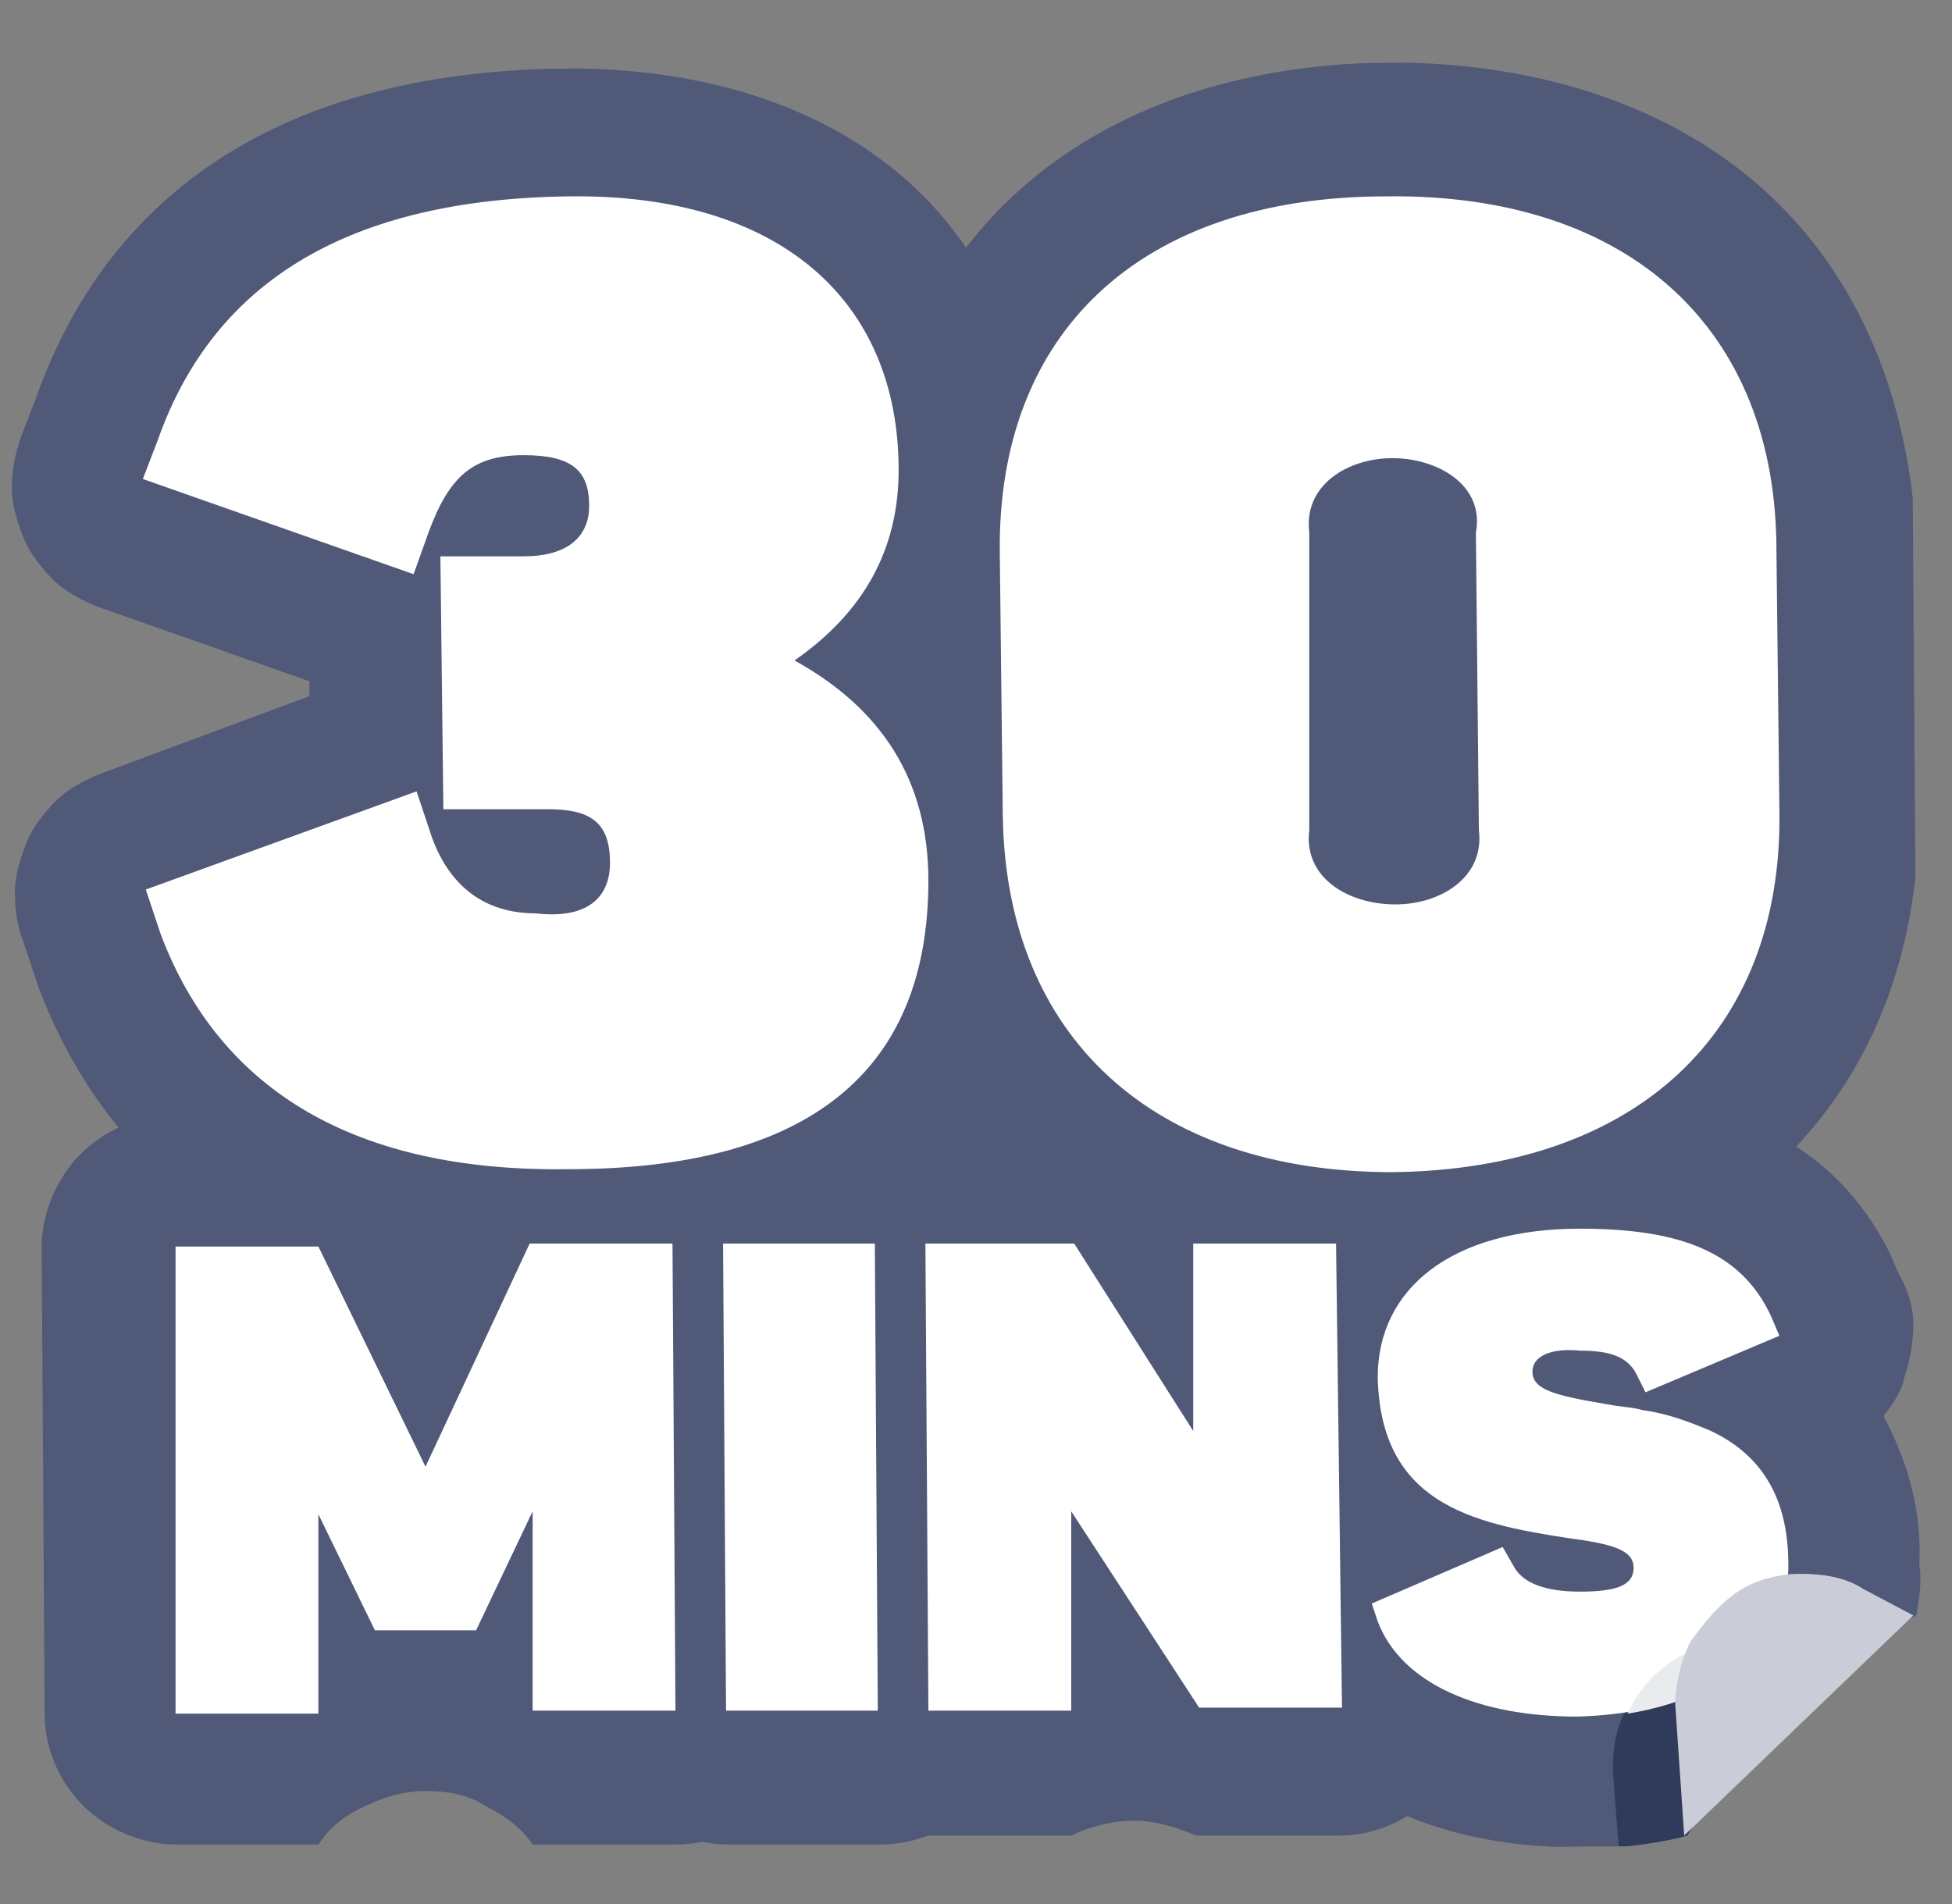
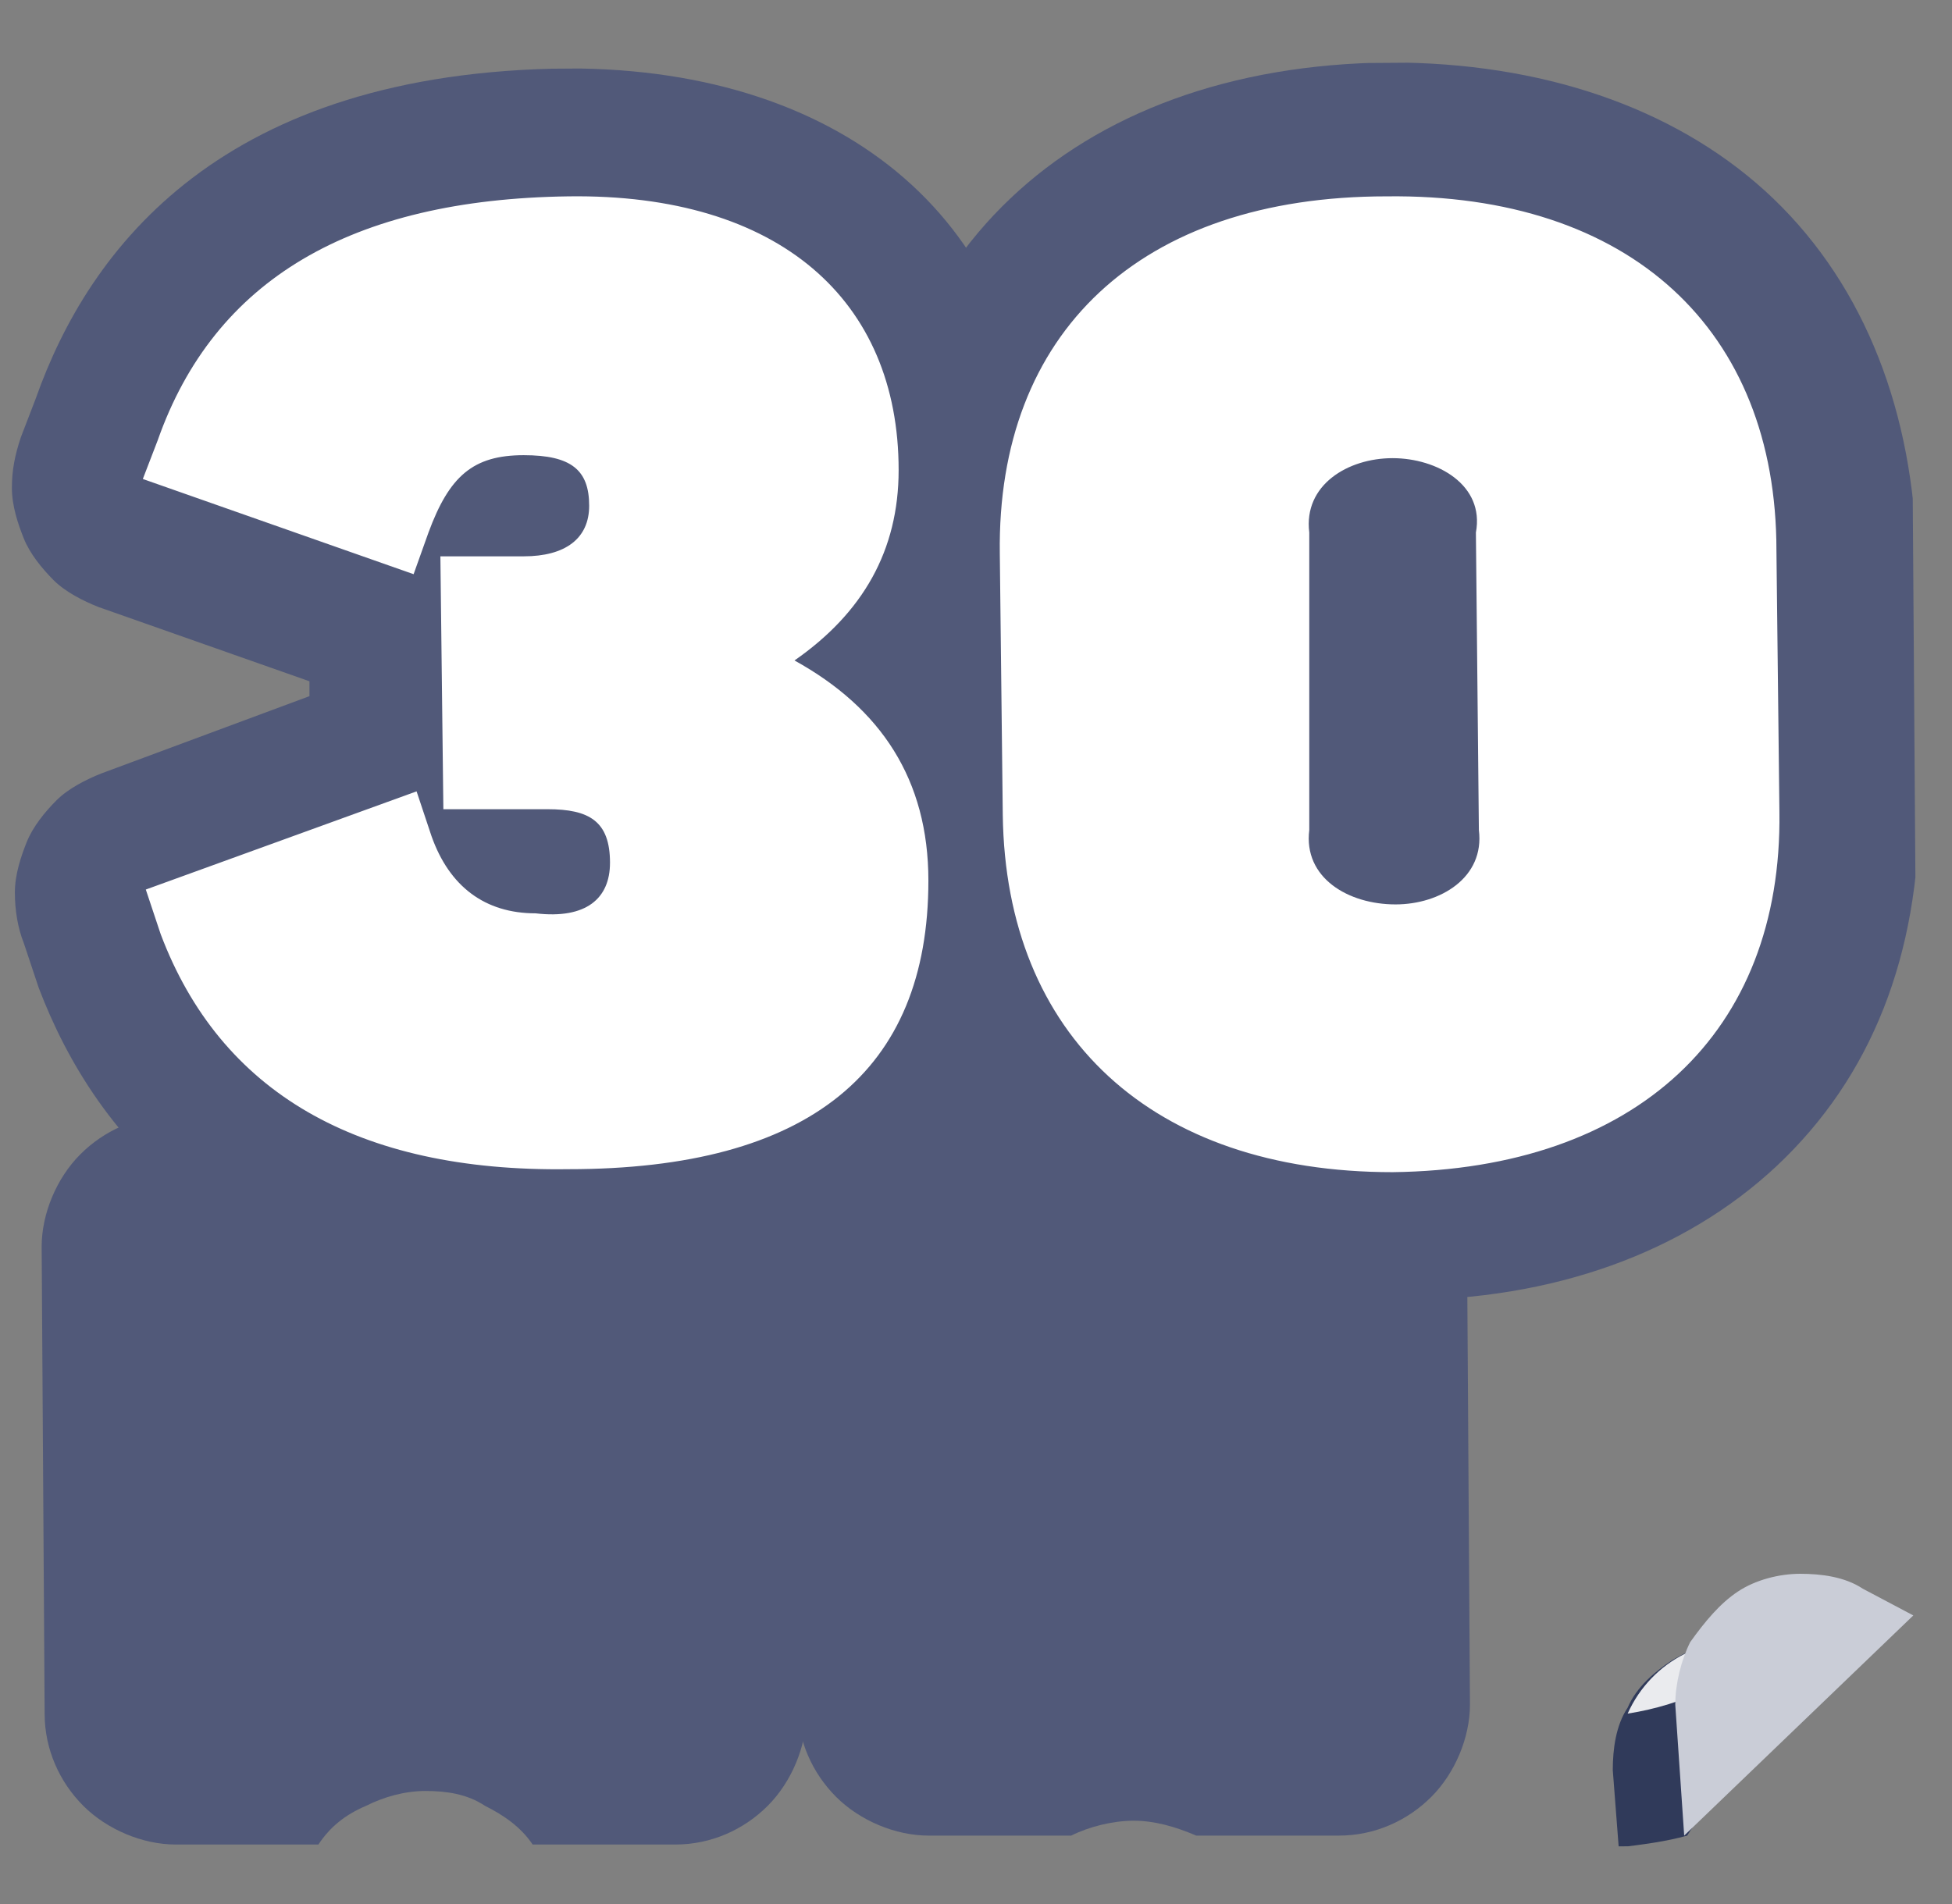
<svg xmlns="http://www.w3.org/2000/svg" xmlns:xlink="http://www.w3.org/1999/xlink" version="1.1" id="Layer_1" x="0" y="0" viewBox="0 0 65.6 64" style="enable-background:new 0 0 65.6 64" xml:space="preserve">
  <rect x="0" y="0" width="65.6" height="64" fill="#808080" stroke="none" />
  <style>.st1{fill:#515979}.st3{fill:#fff}</style>
  <defs>
    <path id="SVGID_1_" transform="matrix(1 -.007 .007 1 -.238 .241)" d="M.5 2.2h63.9v60H.5z" />
  </defs>
  <clipPath id="SVGID_00000070076918743063953270000000181564420072688784_">
    <use xlink:href="#SVGID_1_" style="overflow:visible" />
  </clipPath>
  <g style="clip-path:url(#SVGID_00000070076918743063953270000000181564420072688784_)">
    <path class="st1" d="M33.1 22c1.1-1.8 1.6-3.9 1.6-6.1-.1-8.3-6.2-13.6-15.6-13.6C7.5 2.4 3 8.3 1.2 13.4l-.5 1.3c-.2.6-.3 1.1-.3 1.7 0 .6.2 1.2.4 1.7s.6 1 1 1.4c.4.4 1 .7 1.5.9l7.1 2.5v.5l-7 2.6c-.5.2-1.1.5-1.5.9-.4.4-.8.9-1 1.4-.2.5-.4 1.1-.4 1.7 0 .6.1 1.2.3 1.7l.5 1.5c1.9 5 6.5 10.8 17.9 10.7 5 0 9-1.2 11.8-3.5 2.1-1.7 4.7-5 4.6-10.7.1-2.8-.8-5.5-2.5-7.7z" />
    <path class="st1" d="M59.3 6.4c-3.1-2.8-7.5-4.3-12.6-4.3-10.7.1-17.5 6.6-17.4 16.5l.1 8.8c.1 10 7 16.4 17.7 16.3 5.1 0 9.5-1.6 12.6-4.5 3.2-3 4.8-7.1 4.8-12.1l-.1-8.8c-.2-4.8-1.9-9-5.1-11.9zm-36.8 31h-4.8c-.4.5-.9 1-1.5 1.3-.6.3-1.3.5-2 .5s-1.4-.1-2-.4c-.6-.3-1.2-.7-1.6-1.3H5.8c-1.2 0-2.3.5-3.1 1.3-.8.8-1.3 2-1.3 3.1l.1 15.7c0 1.2.5 2.3 1.3 3.1.8.8 2 1.3 3.1 1.3h4.8c.4-.6.9-1 1.6-1.3.6-.3 1.3-.5 2-.5s1.4.1 2 .5c.6.3 1.2.7 1.6 1.3h4.8c1.2 0 2.3-.5 3.1-1.3.8-.8 1.3-2 1.3-3.1L27 41.9c0-.6-.1-1.2-.4-1.7-.2-.5-.6-1-1-1.4-.4-.4-.9-.7-1.5-.9-.5-.4-1.1-.5-1.6-.5z" />
-     <path class="st1" d="M29.3 37.3h-5.1c-2.4 0-4.4 2-4.4 4.5l.2 15.8c0 2.4 2 4.4 4.5 4.4h5.1c2.4 0 4.4-2 4.4-4.5l-.1-15.7c-.1-2.5-2.1-4.5-4.6-4.5z" />
    <path class="st1" d="M44.9 37.2h-4.8c-.6.3-1.3.5-2 .5s-1.4-.2-2-.5h-5c-1.2 0-2.3.5-3.1 1.3-.8.8-1.3 2-1.3 3.1l.1 15.7c0 1.2.5 2.3 1.3 3.1.8.8 2 1.3 3.1 1.3H36c.6-.3 1.4-.5 2.1-.5.7 0 1.4.2 2.1.5H45c1.2 0 2.3-.5 3.1-1.3.8-.8 1.3-2 1.3-3.1l-.1-15.7c0-.6-.1-1.2-.4-1.7-.2-.5-.6-1-1-1.4-.4-.4-.9-.7-1.4-.9-.4-.3-1-.4-1.6-.4z" />
-     <path class="st1" d="M63.3 47.6c.3-.4.6-.8.7-1.3.2-.6.3-1.2.3-1.8 0-.6-.2-1.2-.5-1.7l-.3-.7c-1.8-3.6-5.3-5.4-10.4-5.3-3 0-5.7.8-7.6 2.3-1.1.8-2.1 1.9-2.7 3.2-.6 1.3-.9 2.6-.9 4 0 1.5.3 3.1 1 4.5-.6.6-1 1.4-1.1 2.2-.2.8-.1 1.7.2 2.5l.2.5c1.5 3.9 5.5 6.1 10.9 6.1 1.2 0 2.5-.1 3.6-.4l3.2-5 4.5-2.4c.1-.6.2-1.2.1-1.7.1-1.8-.4-3.5-1.2-5z" />
    <path d="M56.2 55.8c-.6.4-1.2.9-1.5 1.6-.4.6-.5 1.4-.5 2.1l.2 2.6c.8-.1 1.6-.2 2.3-.4l3.2-5 1.3-.7-.7-.4c-.7-.3-1.4-.5-2.1-.5-.8 0-1.5.3-2.2.7z" style="fill:#303a5a" />
-     <path class="st3" d="M5.9 41.9h4.8l3.6 7.4 3.5-7.5h4.8l.1 15.7h-4.8v-6.7l-1.9 4h-3.4l-1.9-3.9v6.7H5.9V41.9zm18.5 15.6-.1-15.7h5.1l.1 15.7h-5.1zm20.7-.1h-4.8L36 50.8v6.7h-4.8l-.1-15.7h5l4 6.3v-6.3h4.8l.2 15.6zm6.4-11.3c0 .6.7.8 2.5 1.1.5.1.9.1 1.2.2.8.1 1.6.4 2.3.7 1.9.9 2.6 2.5 2.6 4.5 0 3.4-3.3 5-7.1 5.1-3.3 0-5.9-1.1-6.7-3.2l-.2-.6 4.4-1.9.4.7c.3.5 1 .8 2.2.8 1.2 0 1.8-.2 1.8-.8 0-.6-.7-.8-2.2-1-3.3-.5-6.3-1.2-6.4-5.4 0-3 2.5-5 6.8-5 3.4 0 5.4.8 6.4 2.9l.3.7-4.5 1.9-.3-.6c-.3-.6-.9-.8-1.9-.8-1-.1-1.6.2-1.6.7z" />
    <path d="M59.3 55.2c-.9-.2-1.9 0-2.7.4-.8.4-1.5 1.1-1.9 2 1.9-.3 3.6-1.1 4.6-2.4z" style="fill:#eaebee" />
    <path d="M58.4 53.5c.6-.4 1.4-.6 2.1-.6.7 0 1.5.1 2.1.5l1.7.9-7.7 7.4-.3-4.4c0-.7.2-1.5.5-2.1.5-.7 1-1.3 1.6-1.7z" style="fill:#cacdd7" />
-     <path class="st3" d="M20.5 29c0-1.4-.7-1.8-2.1-1.8h-3.5l-.1-8.5h2.8c1.4 0 2.2-.6 2.2-1.7 0-1.2-.6-1.7-2.2-1.7-1.7 0-2.5.7-3.2 2.6l-.5 1.4-9.1-3.2.5-1.3c1.9-5.4 6.5-8.1 13.8-8.2 7.1-.1 11.1 3.5 11.1 9.2 0 2.7-1.2 4.8-3.5 6.4 2.9 1.6 4.5 4 4.5 7.4 0 6.4-4 9.7-12.1 9.7-7.1.1-11.7-2.6-13.7-7.9l-.5-1.5 9.1-3.3.5 1.5c.6 1.7 1.8 2.6 3.5 2.6 1.7.2 2.5-.5 2.5-1.7zm13.2-1.6-.1-8.8c-.1-7.4 4.7-12 13-12 8.2-.1 13.1 4.5 13.1 11.9l.1 8.8c.1 7.4-4.8 12-13 12.1-8.1 0-13-4.6-13.1-12zm10.3.5c-.2 1.6 1.3 2.5 2.9 2.5 1.5 0 3-.9 2.8-2.5l-.1-10c.3-1.6-1.3-2.5-2.8-2.5-1.5 0-3 .9-2.8 2.5v10z" />
+     <path class="st3" d="M20.5 29c0-1.4-.7-1.8-2.1-1.8h-3.5l-.1-8.5h2.8c1.4 0 2.2-.6 2.2-1.7 0-1.2-.6-1.7-2.2-1.7-1.7 0-2.5.7-3.2 2.6l-.5 1.4-9.1-3.2.5-1.3c1.9-5.4 6.5-8.1 13.8-8.2 7.1-.1 11.1 3.5 11.1 9.2 0 2.7-1.2 4.8-3.5 6.4 2.9 1.6 4.5 4 4.5 7.4 0 6.4-4 9.7-12.1 9.7-7.1.1-11.7-2.6-13.7-7.9l-.5-1.5 9.1-3.3.5 1.5c.6 1.7 1.8 2.6 3.5 2.6 1.7.2 2.5-.5 2.5-1.7zm13.2-1.6-.1-8.8c-.1-7.4 4.7-12 13-12 8.2-.1 13.1 4.5 13.1 11.9l.1 8.8c.1 7.4-4.8 12-13 12.1-8.1 0-13-4.6-13.1-12m10.3.5c-.2 1.6 1.3 2.5 2.9 2.5 1.5 0 3-.9 2.8-2.5l-.1-10c.3-1.6-1.3-2.5-2.8-2.5-1.5 0-3 .9-2.8 2.5v10z" />
  </g>
</svg>